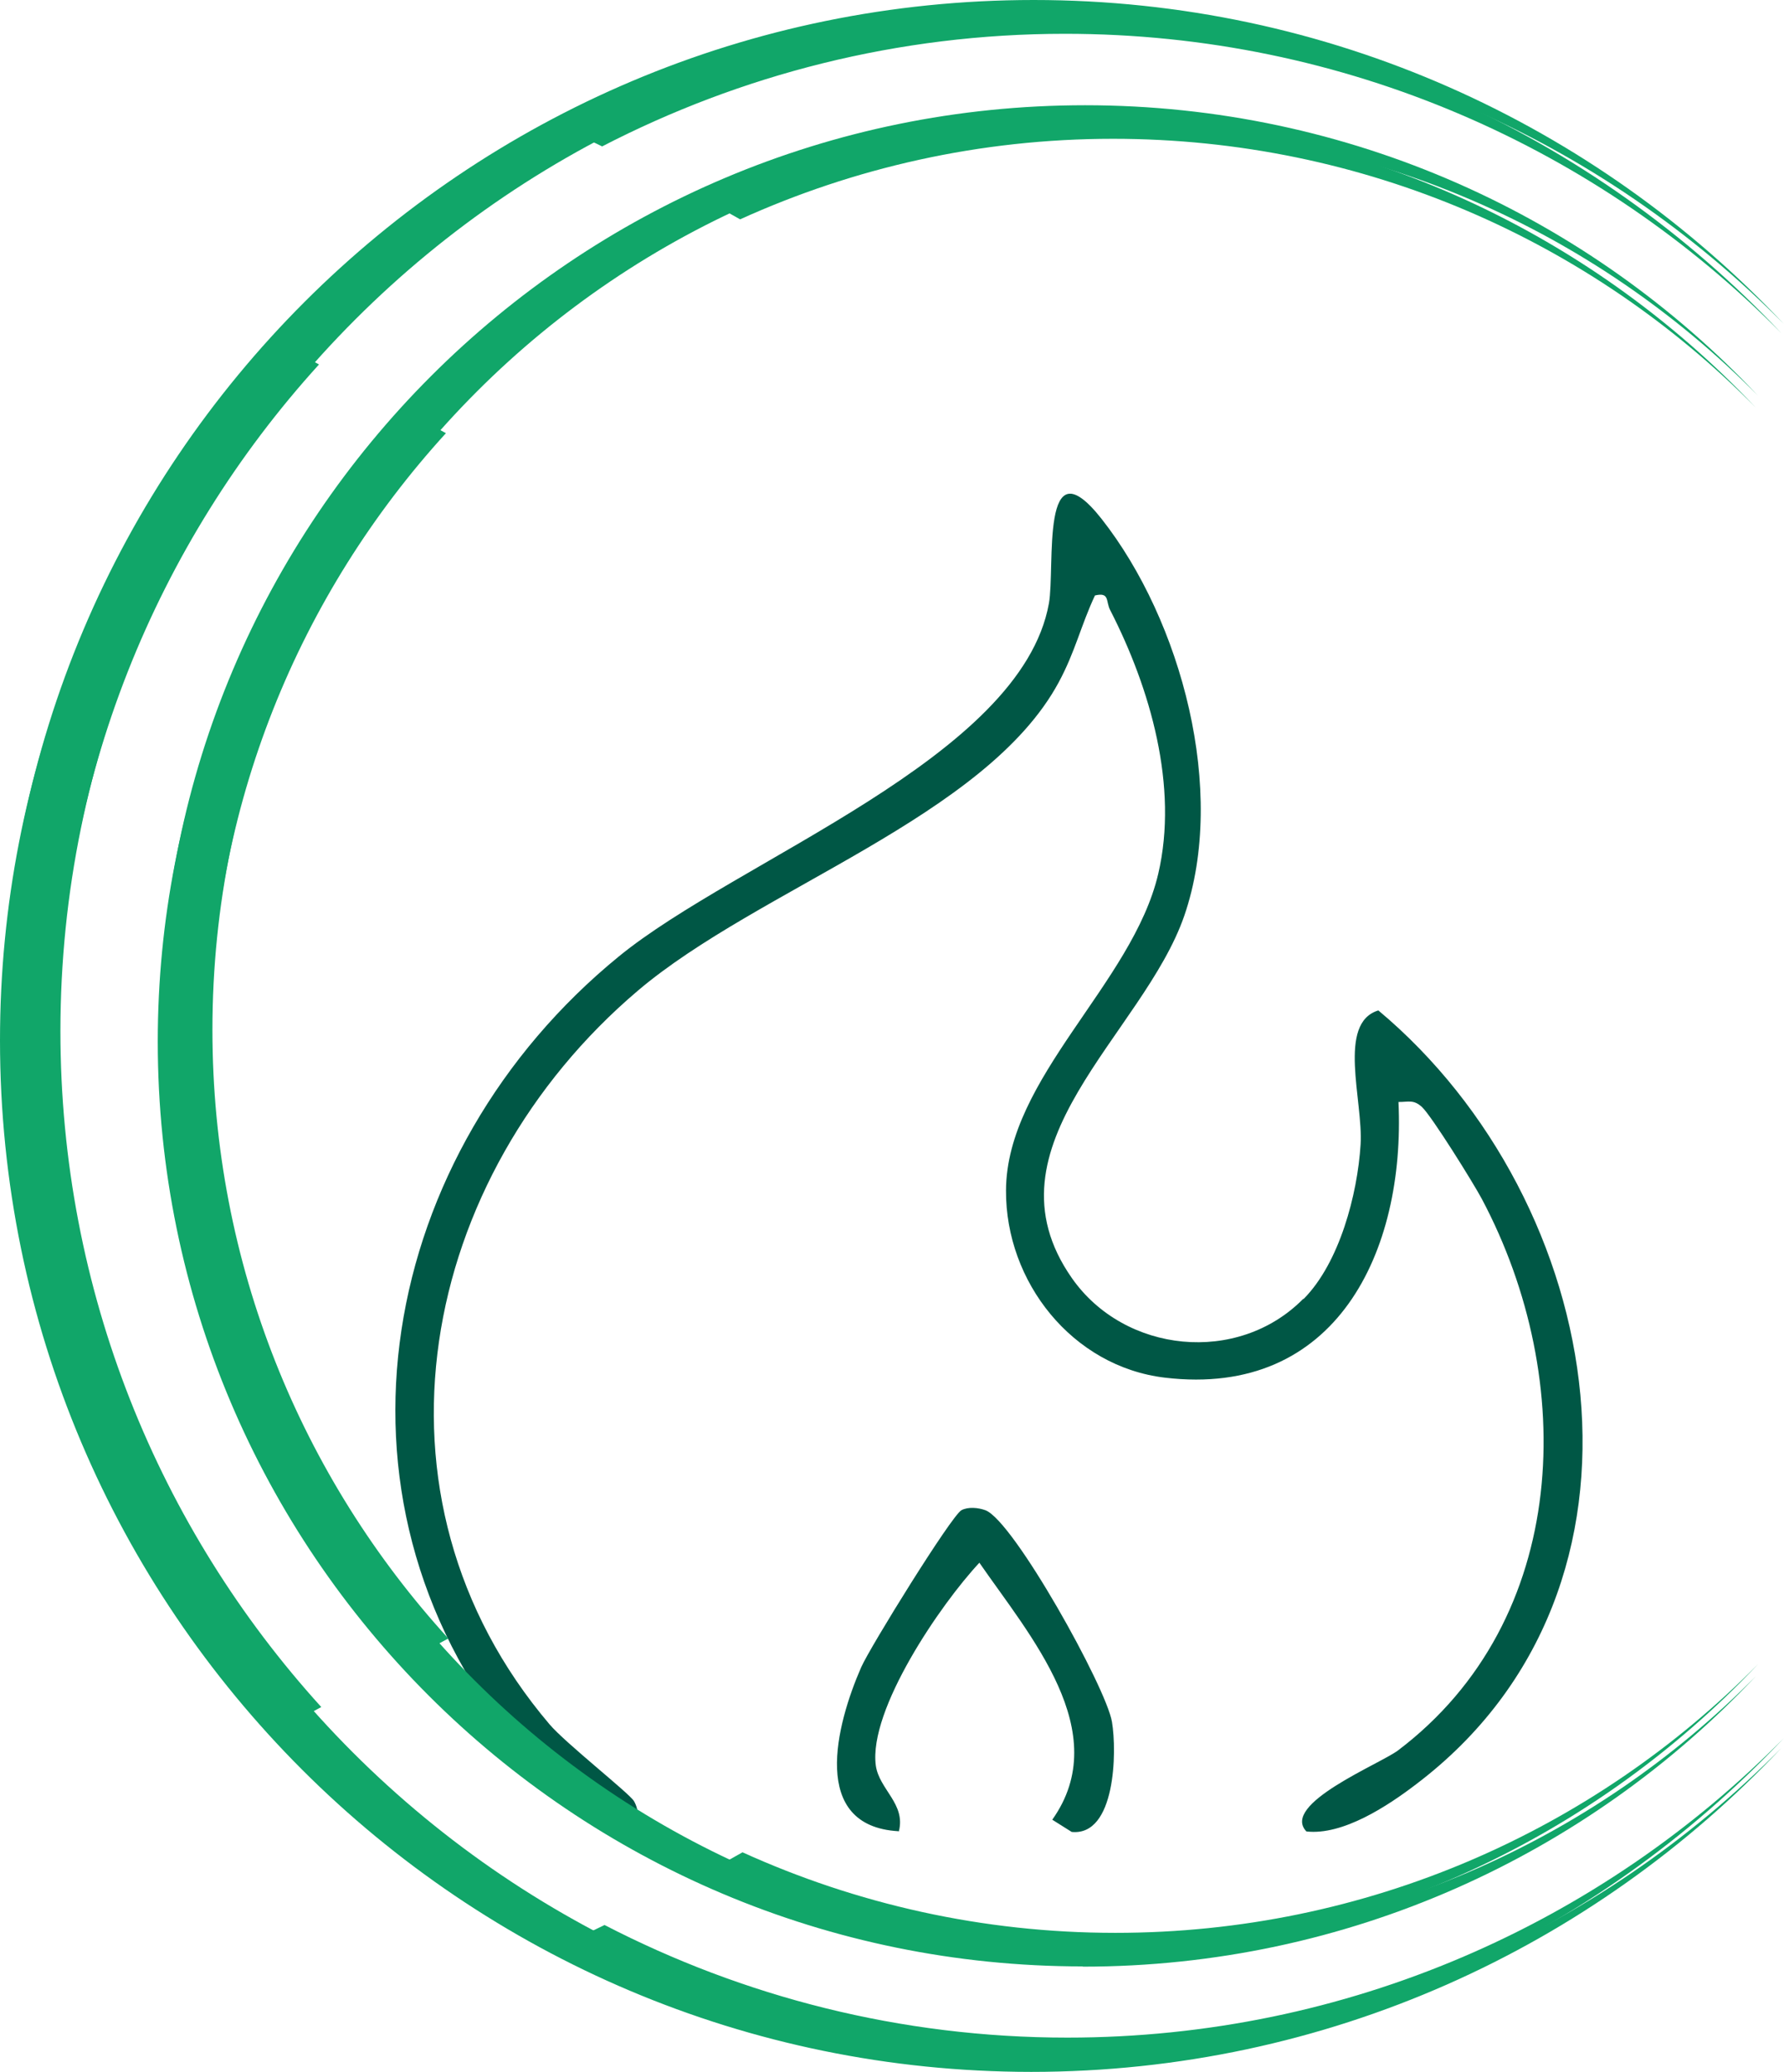
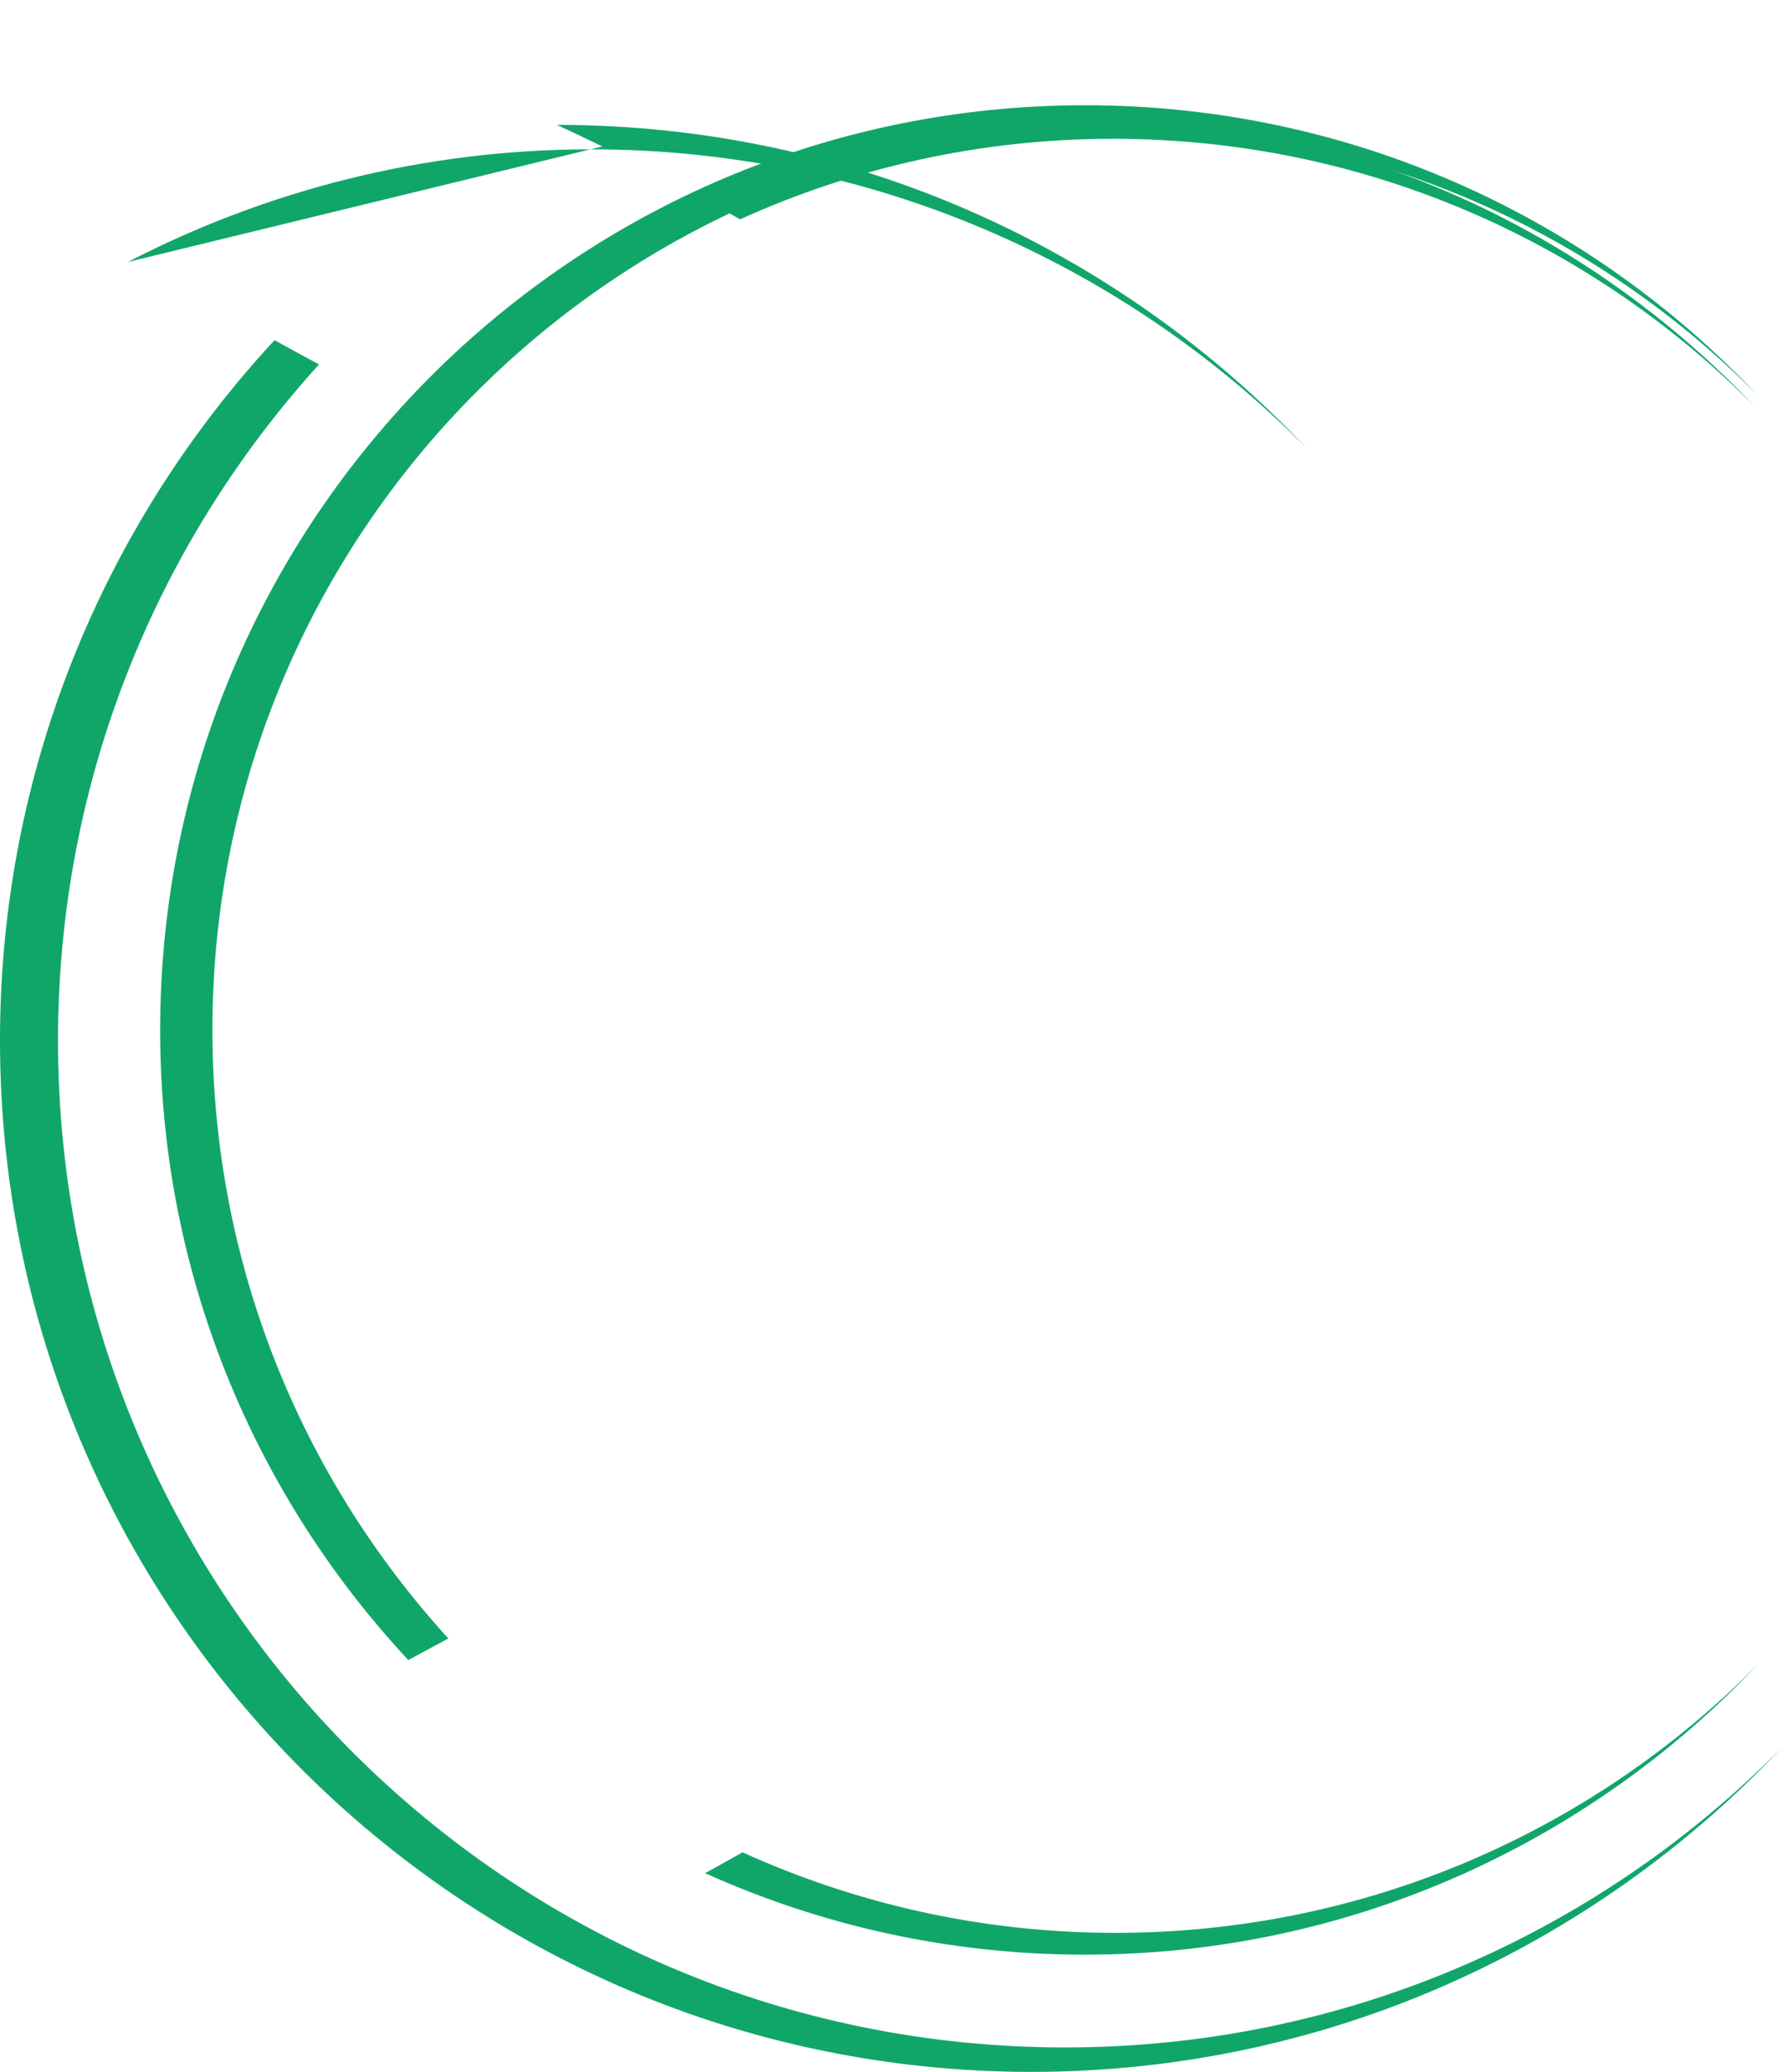
<svg xmlns="http://www.w3.org/2000/svg" id="Layer_2" data-name="Layer 2" viewBox="0 0 74.41 86.42">
  <defs>
    <style>
      .cls-1 {
        fill: #11a669;
      }

      .cls-2 {
        fill: #005745;
      }
    </style>
  </defs>
  <g id="Layer_1-2" data-name="Layer 1">
-     <path class="cls-2" d="M54.35,54.19c-2.72,2.75-7.44,2.27-9.64-.87-3.87-5.53,2.98-10.16,4.69-15.13,1.78-5.18-.11-12.29-3.45-16.54-2.58-3.28-1.93,2-2.2,3.52-1.16,6.45-12.99,10.68-17.94,14.73-9.97,8.14-12.76,22.46-4.33,32.82.65.8,4.15,4.65,5.12,3.69.01-.44.08-.87-.16-1.28-.2-.33-2.86-2.42-3.52-3.2-8.09-9.52-5.43-22.86,3.68-30.6,5.03-4.27,14.53-7.25,17.56-12.87.69-1.28.92-2.36,1.51-3.62.63-.15.44.25.64.62,1.67,3.26,2.85,7.35,2,10.99-1.07,4.58-6.33,8.51-6.35,13.21-.02,3.81,2.76,7.35,6.63,7.81,7.16.85,10.03-5.27,9.74-11.5.43,0,.63-.11.98.21.4.37,2.15,3.18,2.5,3.84,4,7.54,3.7,17.55-3.5,23-.76.57-4.91,2.24-3.82,3.38,1.52.17,3.39-1.06,4.59-1.98,10.83-8.22,7.93-24.31-1.59-32.27-1.73.53-.63,3.76-.74,5.59-.13,2.09-.88,4.93-2.37,6.44ZM37.49,76.4c.3-1.15-.82-1.75-.96-2.75-.31-2.33,2.71-6.74,4.32-8.46,2.09,3.03,5.64,7.06,3.04,10.72l.81.51c1.83.18,1.89-3.34,1.68-4.59-.24-1.44-4.11-8.4-5.28-8.83-.3-.11-.72-.15-1,0-.43.25-3.81,5.71-4.18,6.55-1.05,2.4-2.15,6.63,1.55,6.84Z" />
    <g>
      <path class="cls-1" d="M73.32,69.43c-6.83,6.92-16.31,11.2-26.8,11.2-5.55,0-10.81-1.21-15.55-3.36-.52.29-1.04.59-1.56.87,4.83,2.18,10.19,3.4,15.84,3.4,11.06,0,21.03-4.66,28.07-12.11Z" />
      <path class="cls-1" d="M45.26,4.39C23.95,4.39,6.68,21.66,6.68,42.97c0,10.16,3.93,19.39,10.35,26.28.54-.29,1.09-.59,1.67-.9-6.11-6.7-9.84-15.6-9.84-25.39C8.86,22.17,25.72,5.3,46.52,5.3c10.49,0,19.97,4.29,26.8,11.2-7.03-7.46-17.01-12.11-28.07-12.11Z" />
-       <path class="cls-1" d="M13.4,71.21c-6.76-7.45-10.88-17.34-10.88-28.2C2.53,19.82,21.33,1.02,44.52,1.02c11.69,0,22.27,4.78,29.88,12.49C66.56,5.19,55.44,0,43.11,0,19.36,0,.1,19.26.1,43.01c0,11.28,4.35,21.54,11.45,29.21.58-.32,1.2-.66,1.85-1.01Z" />
-       <path class="cls-1" d="M25.22,80.3c-.63.31-1.26.61-1.89.9,5.92,3.08,12.65,4.82,19.78,4.82,12.33,0,23.45-5.19,31.29-13.51-7.61,7.71-18.19,12.49-29.88,12.49-6.96,0-13.53-1.71-19.31-4.7Z" />
    </g>
    <g>
      <path class="cls-1" d="M73.22,16.99c-6.83-6.92-16.31-11.2-26.8-11.2-5.55,0-10.81,1.21-15.55,3.36-.52-.29-1.04-.59-1.56-.87,4.83-2.18,10.19-3.4,15.84-3.4,11.06,0,21.03,4.66,28.07,12.11Z" />
-       <path class="cls-1" d="M45.16,82.03c-21.31,0-38.58-17.27-38.58-38.58,0-10.16,3.93-19.39,10.35-26.28.54.29,1.09.59,1.67.9-6.11,6.7-9.84,15.6-9.84,25.39,0,20.8,16.86,37.67,37.67,37.67,10.49,0,19.97-4.29,26.8-11.2-7.03,7.46-17.01,12.11-28.07,12.11Z" />
      <path class="cls-1" d="M13.3,15.21c-6.76,7.45-10.88,17.34-10.88,28.2,0,23.19,18.8,42,42,42,11.69,0,22.27-4.78,29.88-12.49-7.84,8.31-18.96,13.51-31.29,13.51C19.26,86.42,0,67.16,0,43.4c0-11.28,4.35-21.54,11.45-29.21.58.32,1.2.66,1.85,1.01Z" />
-       <path class="cls-1" d="M25.12,6.11c-.63-.31-1.26-.61-1.89-.9C29.15,2.14,35.88.39,43.01.39c12.33,0,23.45,5.19,31.29,13.51-7.61-7.71-18.19-12.49-29.88-12.49-6.96,0-13.53,1.71-19.31,4.7Z" />
+       <path class="cls-1" d="M25.12,6.11c-.63-.31-1.26-.61-1.89-.9c12.33,0,23.45,5.19,31.29,13.51-7.61-7.71-18.19-12.49-29.88-12.49-6.96,0-13.53,1.71-19.31,4.7Z" />
    </g>
  </g>
</svg>